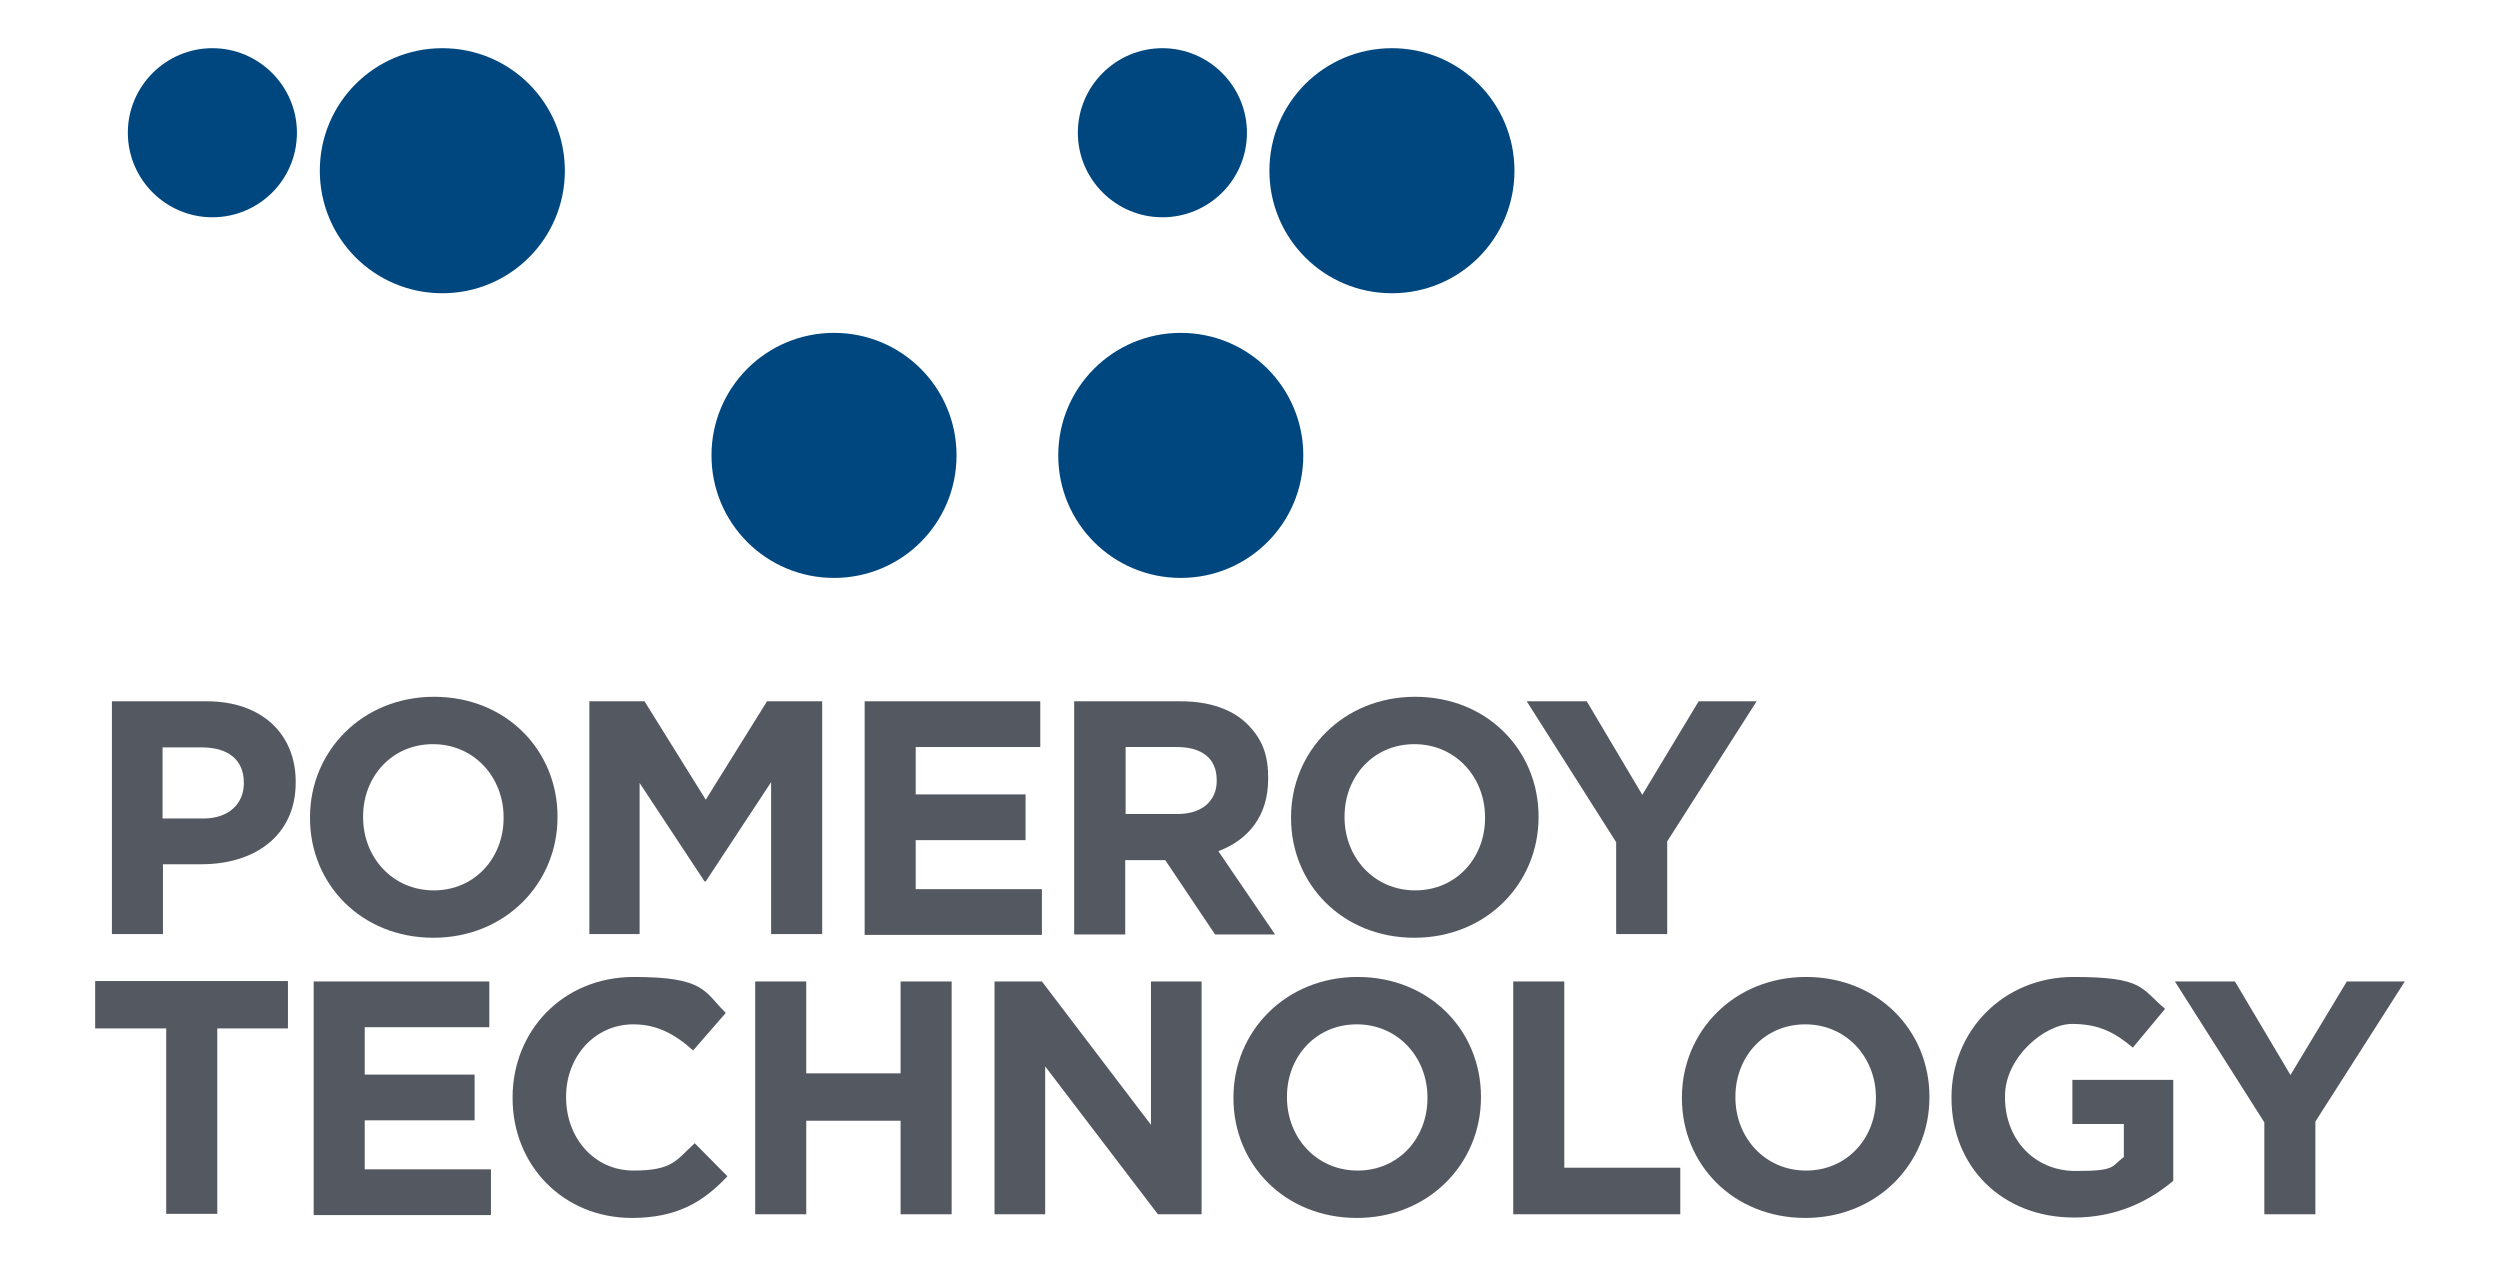
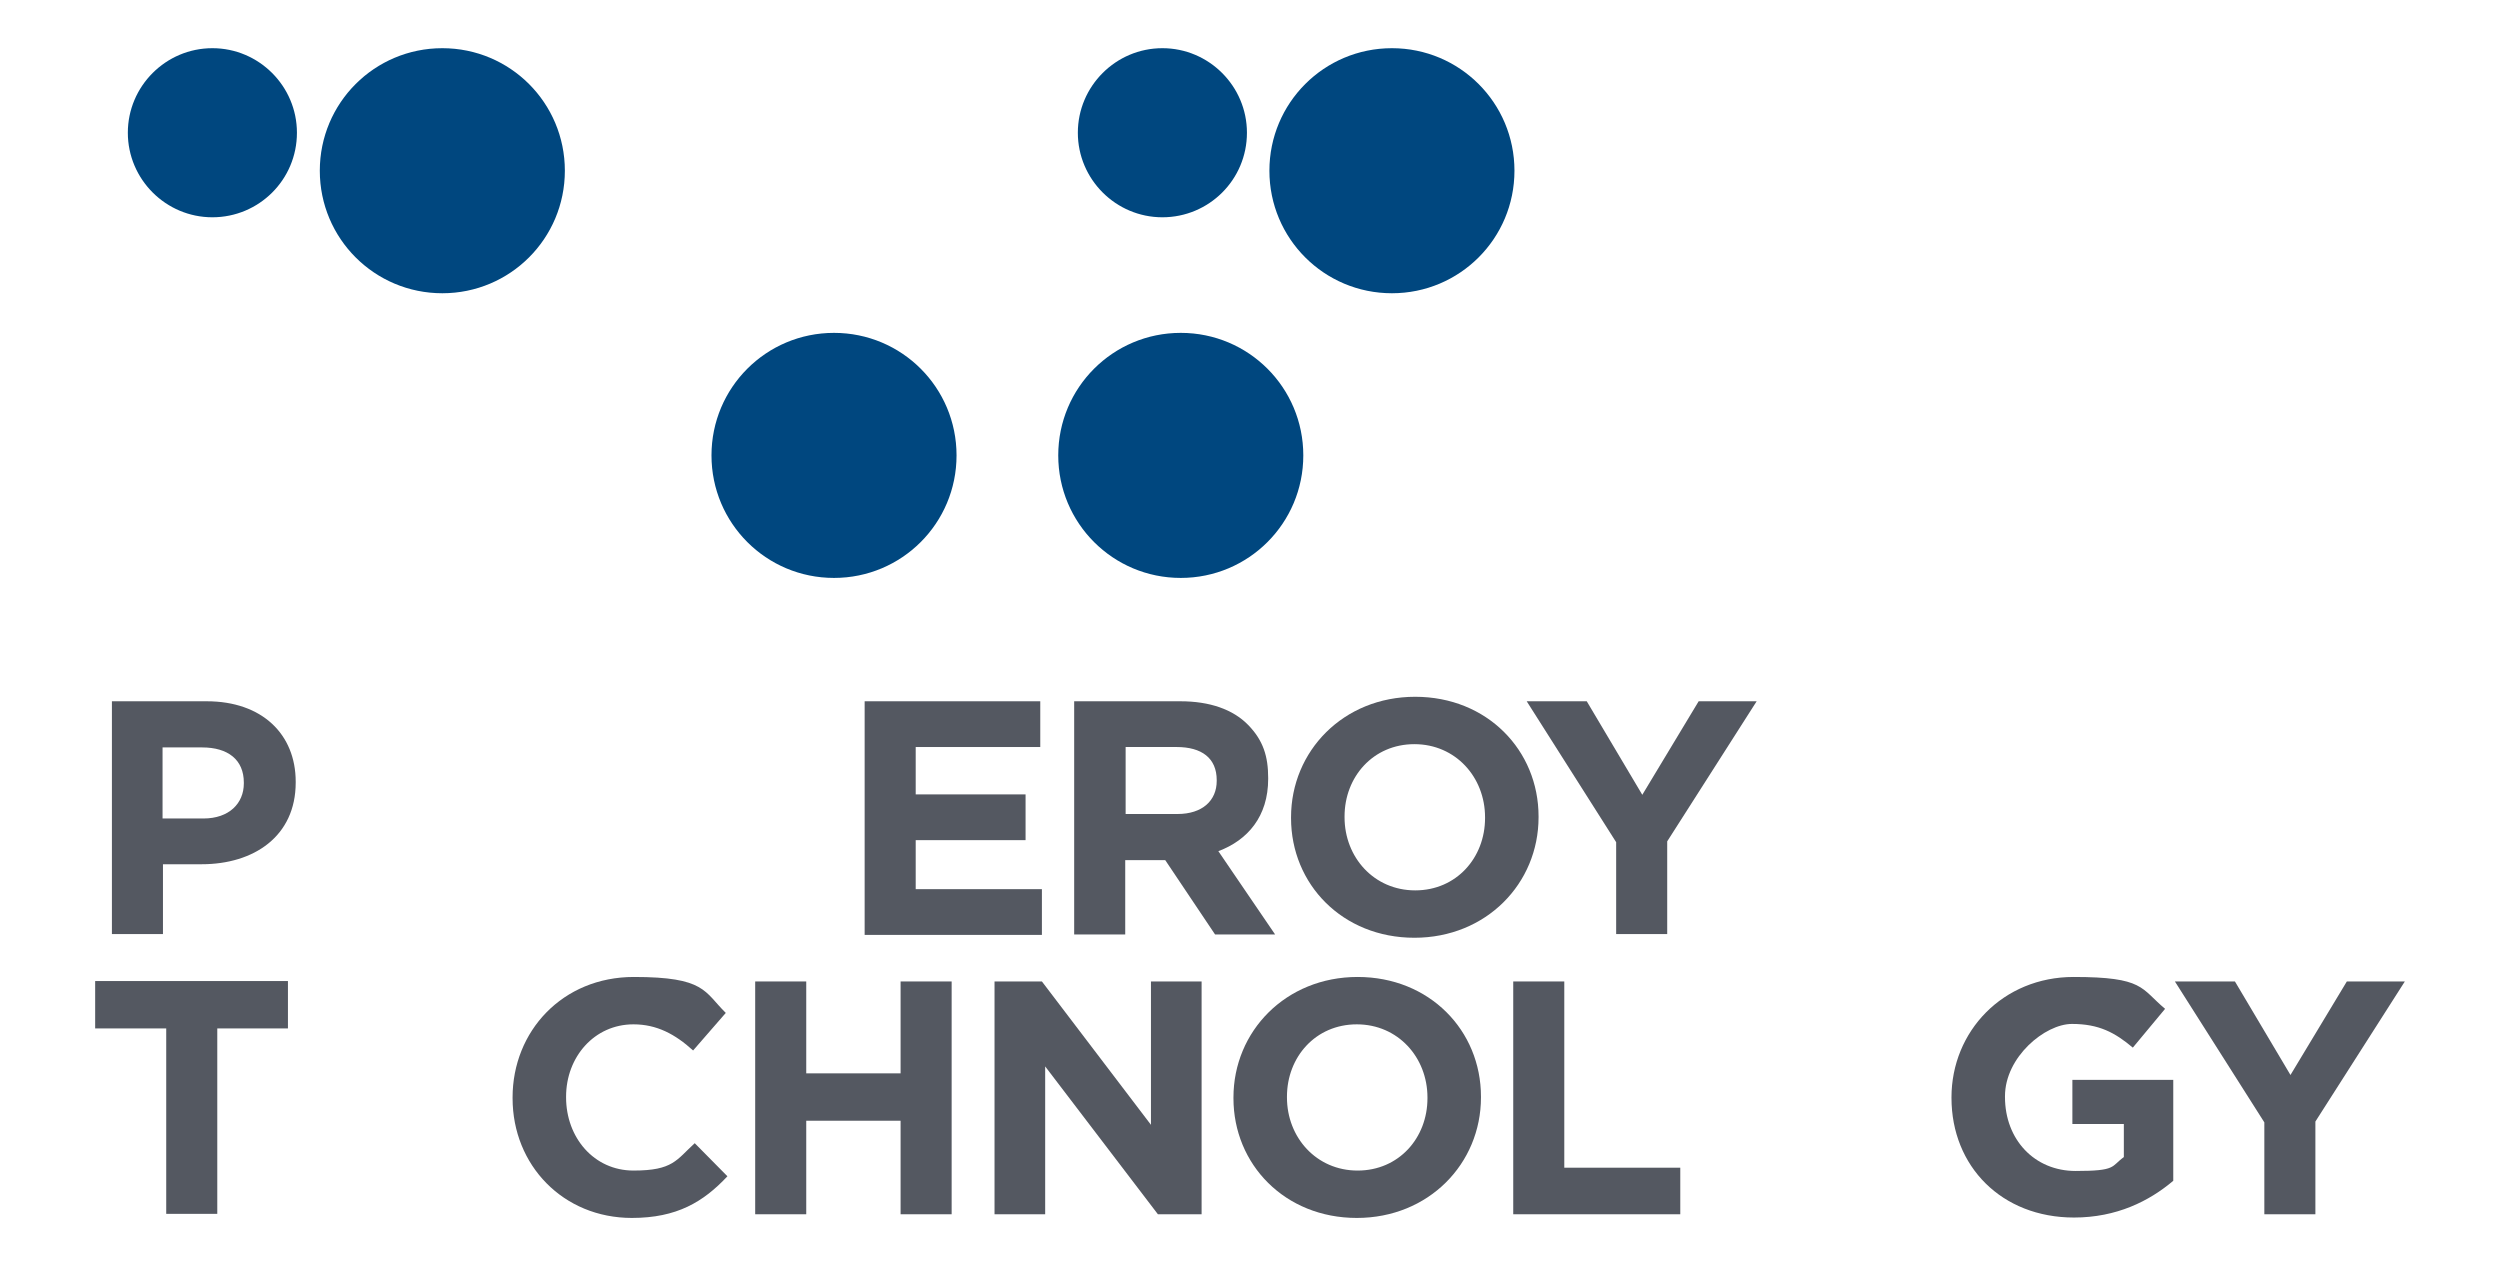
<svg xmlns="http://www.w3.org/2000/svg" id="Layer_5" data-name="Layer 5" version="1.1" viewBox="0 0 612.1 310">
  <defs>
    <style>
      .cls-1 {
        fill: #00477f;
      }

      .cls-1, .cls-2 {
        stroke-width: 0px;
      }

      .cls-2 {
        fill: #545861;
      }
    </style>
  </defs>
  <g>
    <path class="cls-2" d="M27.3,171.7h23.3c13.6,0,21.8,8.1,21.8,19.7v.2c0,13.2-10.3,20-23,20h-9.5v17.1h-12.5v-57ZM49.8,200.4c6.3,0,9.9-3.7,9.9-8.6v-.2c0-5.6-3.9-8.6-10.2-8.6h-9.7v17.4h9.9Z" />
-     <path class="cls-2" d="M75.9,200.3v-.2c0-16.2,12.8-29.5,30.4-29.5s30.2,13.1,30.2,29.3v.2c0,16.2-12.8,29.5-30.4,29.5s-30.2-13.1-30.2-29.3ZM123.3,200.3v-.2c0-9.8-7.2-17.9-17.3-17.9s-17.1,8-17.1,17.7v.2c0,9.8,7.2,17.9,17.3,17.9s17.1-8,17.1-17.7Z" />
-     <path class="cls-2" d="M144.3,171.7h13.5l15,24.1,15-24.1h13.5v57h-12.5v-37.2l-16,24.3h-.3l-15.9-24.1v37h-12.3v-57Z" />
    <path class="cls-2" d="M211.7,171.7h43v11.2h-30.5v11.6h26.9v11.2h-26.9v12h30.9v11.2h-43.4v-57Z" />
    <path class="cls-2" d="M263,171.7h26c7.2,0,12.9,2,16.6,5.8s4.9,7.7,4.9,13v.2c0,9.2-5,15-12.2,17.7l13.9,20.4h-14.7l-12.2-18.2h-9.8v18.2h-12.5v-57ZM288.3,199.3c6.1,0,9.6-3.3,9.6-8.1v-.2c0-5.4-3.7-8.1-9.8-8.1h-12.5v16.4h12.7Z" />
    <path class="cls-2" d="M316.1,200.3v-.2c0-16.2,12.8-29.5,30.4-29.5s30.2,13.1,30.2,29.3v.2c0,16.2-12.8,29.5-30.4,29.5s-30.2-13.1-30.2-29.3ZM363.6,200.3v-.2c0-9.8-7.2-17.9-17.3-17.9s-17.1,8-17.1,17.7v.2c0,9.8,7.2,17.9,17.3,17.9s17.1-8,17.1-17.7Z" />
    <path class="cls-2" d="M395.7,206.2l-21.9-34.5h14.7l13.6,22.9,13.8-22.9h14.2l-21.9,34.3v22.7h-12.5v-22.5Z" />
    <path class="cls-2" d="M40.6,251.8h-17.3v-11.6h47.2v11.6h-17.3v45.4h-12.5v-45.4Z" />
-     <path class="cls-2" d="M76.8,240.3h43v11.2h-30.5v11.6h26.9v11.2h-26.9v12h30.9v11.2h-43.4v-57Z" />
    <path class="cls-2" d="M125.5,268.9v-.2c0-16.2,12.2-29.5,29.7-29.5s17.2,3.6,22.5,8.8l-8,9.2c-4.4-4-8.9-6.4-14.6-6.4-9.6,0-16.5,8-16.5,17.7v.2c0,9.8,6.8,17.9,16.5,17.9s10.5-2.6,15-6.7l8,8.1c-5.9,6.3-12.4,10.2-23.4,10.2-16.8,0-29.2-12.9-29.2-29.3Z" />
    <path class="cls-2" d="M184.9,240.3h12.5v22.5h23.1v-22.5h12.5v57h-12.5v-22.9h-23.1v22.9h-12.5v-57Z" />
    <path class="cls-2" d="M243.5,240.3h11.6l26.7,35.1v-35.1h12.4v57h-10.7l-27.6-36.2v36.2h-12.4v-57Z" />
    <path class="cls-2" d="M302,268.9v-.2c0-16.2,12.8-29.5,30.4-29.5s30.2,13.1,30.2,29.3v.2c0,16.2-12.8,29.5-30.4,29.5s-30.2-13.1-30.2-29.3ZM349.5,268.9v-.2c0-9.8-7.2-17.9-17.3-17.9s-17.1,8-17.1,17.7v.2c0,9.8,7.2,17.9,17.3,17.9s17.1-8,17.1-17.7Z" />
    <path class="cls-2" d="M370.5,240.3h12.5v45.6h28.4v11.4h-40.9v-57Z" />
-     <path class="cls-2" d="M411.8,268.9v-.2c0-16.2,12.8-29.5,30.4-29.5s30.2,13.1,30.2,29.3v.2c0,16.2-12.8,29.5-30.4,29.5s-30.2-13.1-30.2-29.3ZM459.3,268.9v-.2c0-9.8-7.2-17.9-17.3-17.9s-17.1,8-17.1,17.7v.2c0,9.8,7.2,17.9,17.3,17.9s17.1-8,17.1-17.7Z" />
    <path class="cls-2" d="M477.8,268.9v-.2c0-16.2,12.6-29.5,29.9-29.5s16.4,2.8,22.4,7.8l-7.9,9.5c-4.4-3.7-8.3-5.8-14.9-5.8s-16.4,8.1-16.4,17.7v.2c0,10.4,7.2,18.1,17.3,18.1s8.6-1.1,11.8-3.4v-8.1h-12.6v-10.8h24.7v24.7c-5.9,5-13.9,9-24.3,9-17.7,0-30-12.5-30-29.3Z" />
    <path class="cls-2" d="M554.4,274.8l-21.9-34.5h14.7l13.6,22.9,13.8-22.9h14.2l-21.9,34.3v22.7h-12.5v-22.5Z" />
  </g>
  <g>
    <path class="cls-1" d="M319.1,111.5c0,16.6-13.4,30-30,30s-30-13.4-30-30,13.4-30,30-30,30,13.4,30,30Z" />
    <path class="cls-1" d="M234.2,111.5c0,16.6-13.4,30-30,30s-30-13.4-30-30,13.4-30,30-30,30,13.4,30,30Z" />
    <g>
      <path class="cls-1" d="M370.8,41.8c0,16.6-13.4,30-30,30s-30-13.4-30-30,13.4-30,30-30,30,13.4,30,30Z" />
      <path class="cls-1" d="M305.3,32.5c0,11.5-9.3,20.7-20.7,20.7s-20.7-9.3-20.7-20.7,9.3-20.7,20.7-20.7,20.7,9.3,20.7,20.7Z" />
    </g>
    <g>
      <path class="cls-1" d="M138.3,41.8c0,16.6-13.4,30-30,30s-30-13.4-30-30,13.4-30,30-30,30,13.4,30,30Z" />
      <path class="cls-1" d="M72.7,32.5c0,11.5-9.3,20.7-20.7,20.7s-20.7-9.3-20.7-20.7,9.3-20.7,20.7-20.7,20.7,9.3,20.7,20.7Z" />
    </g>
  </g>
</svg>